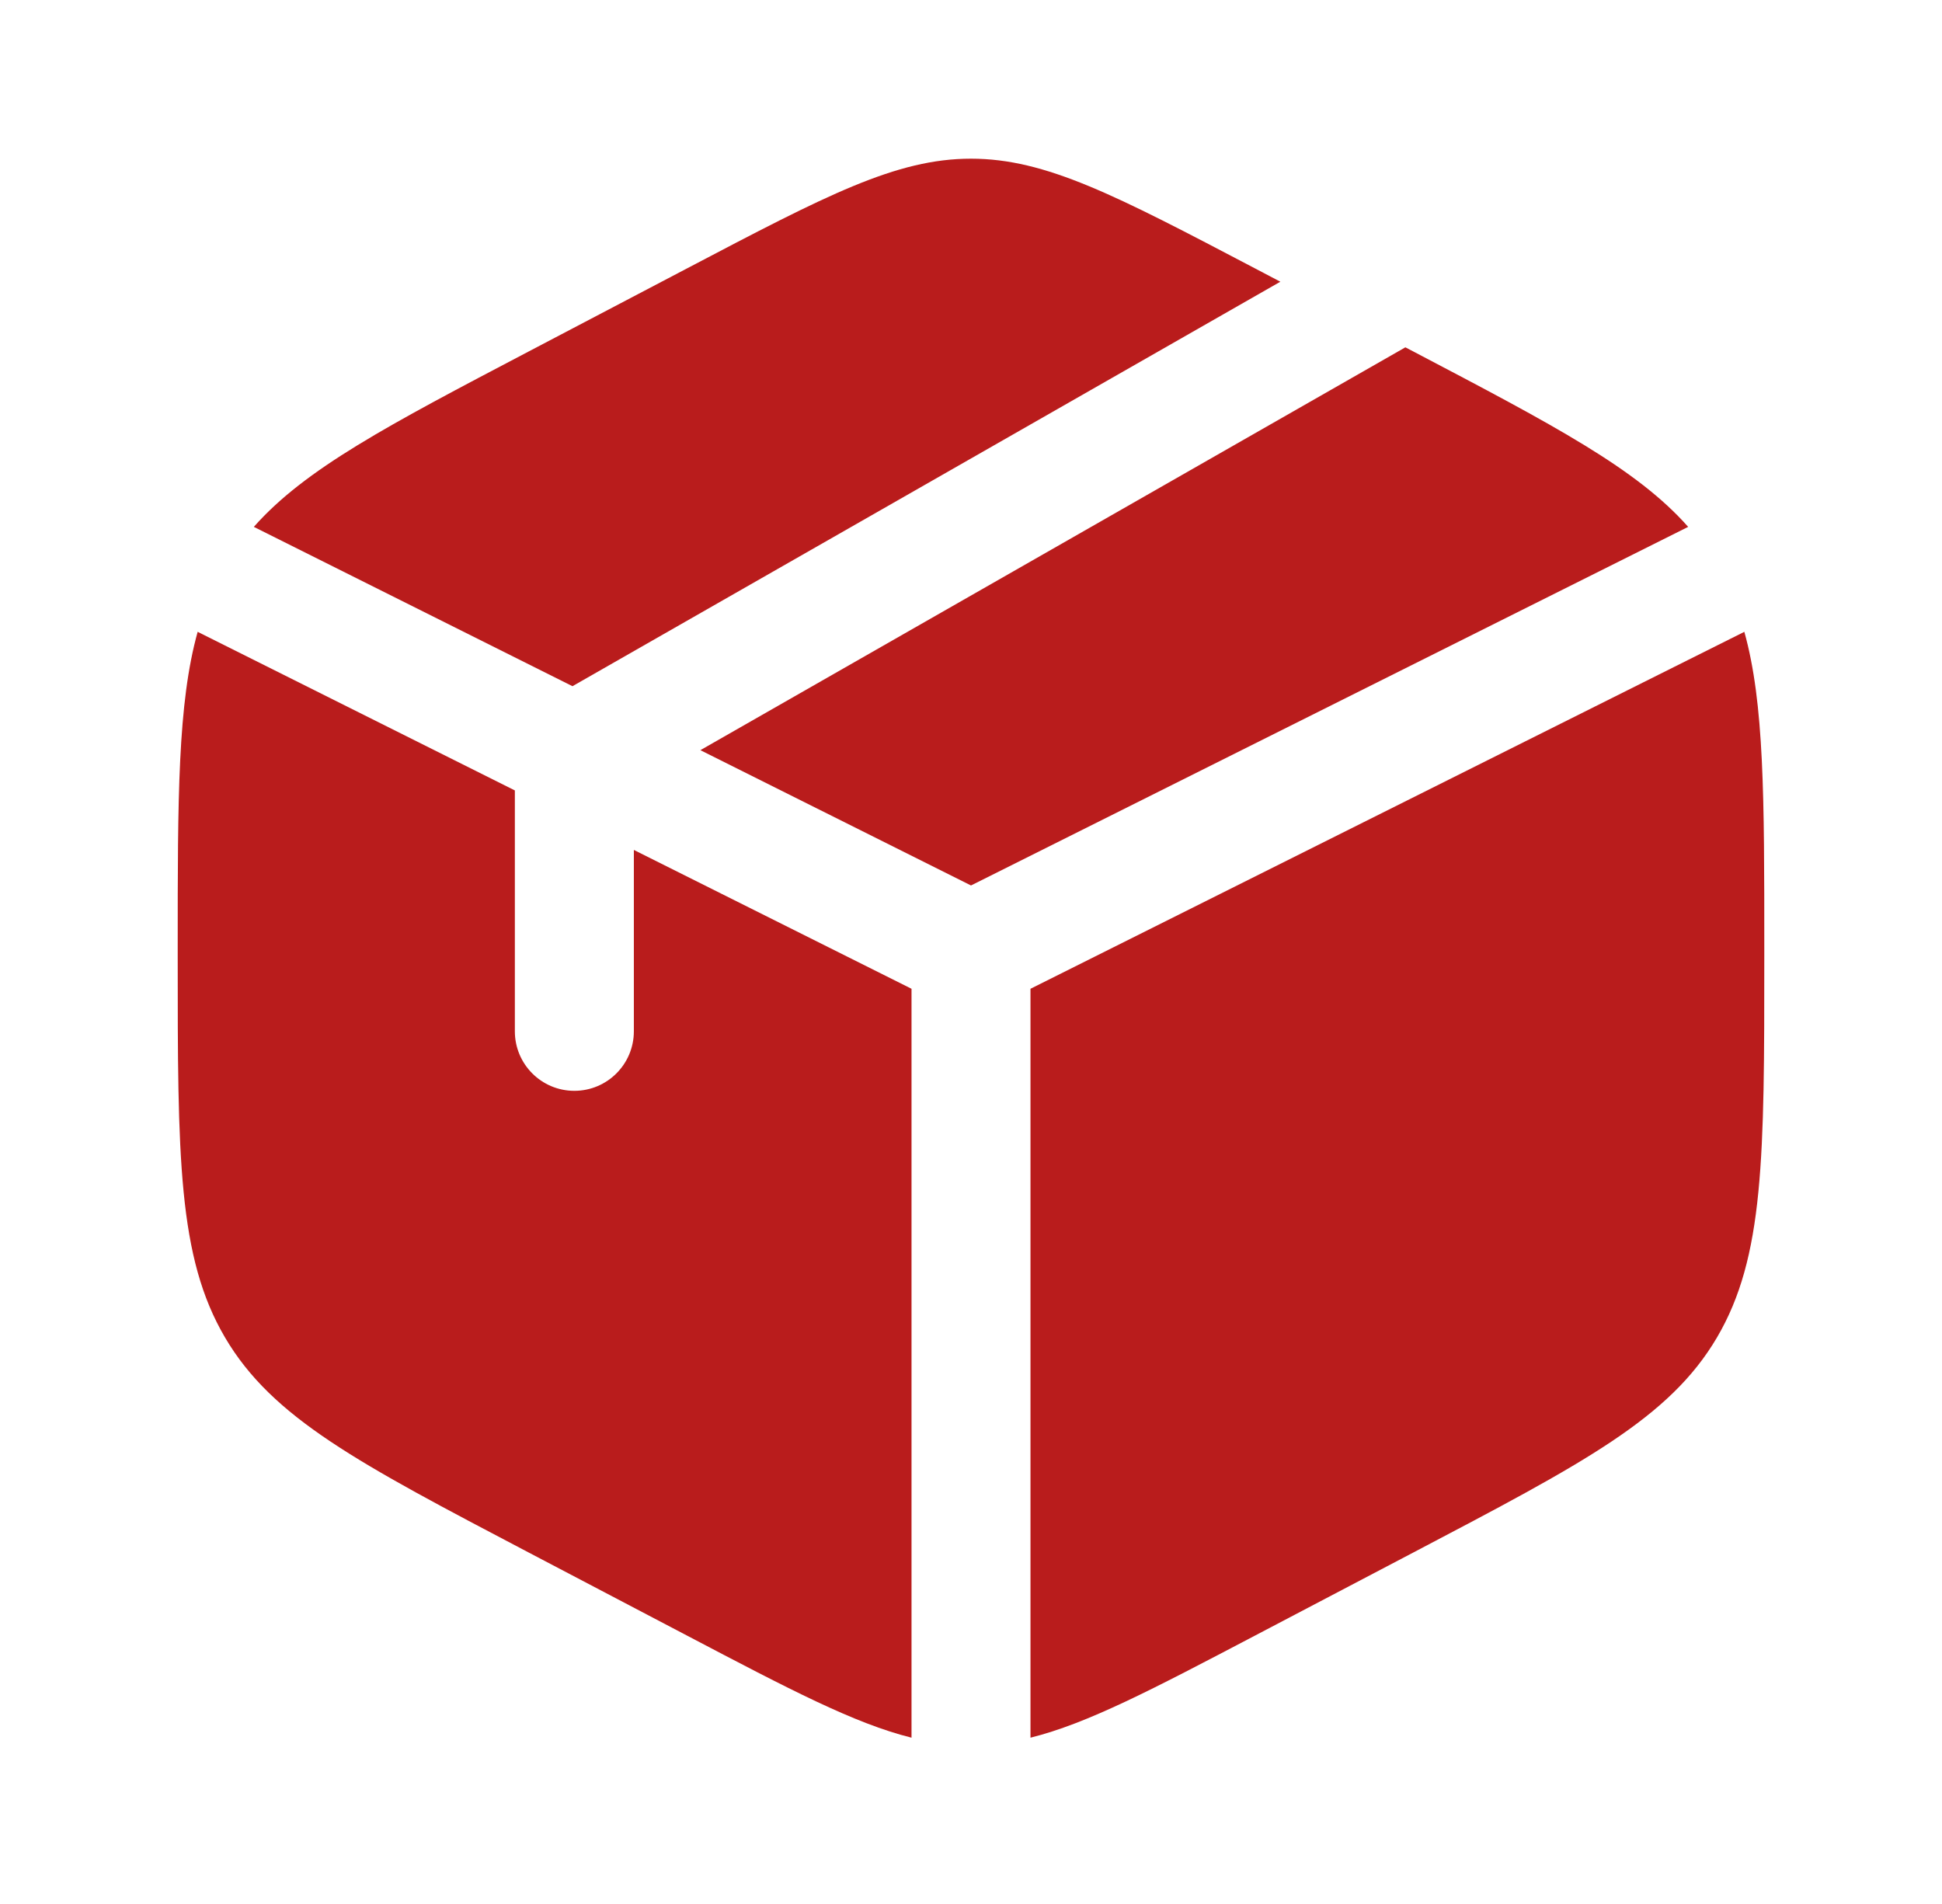
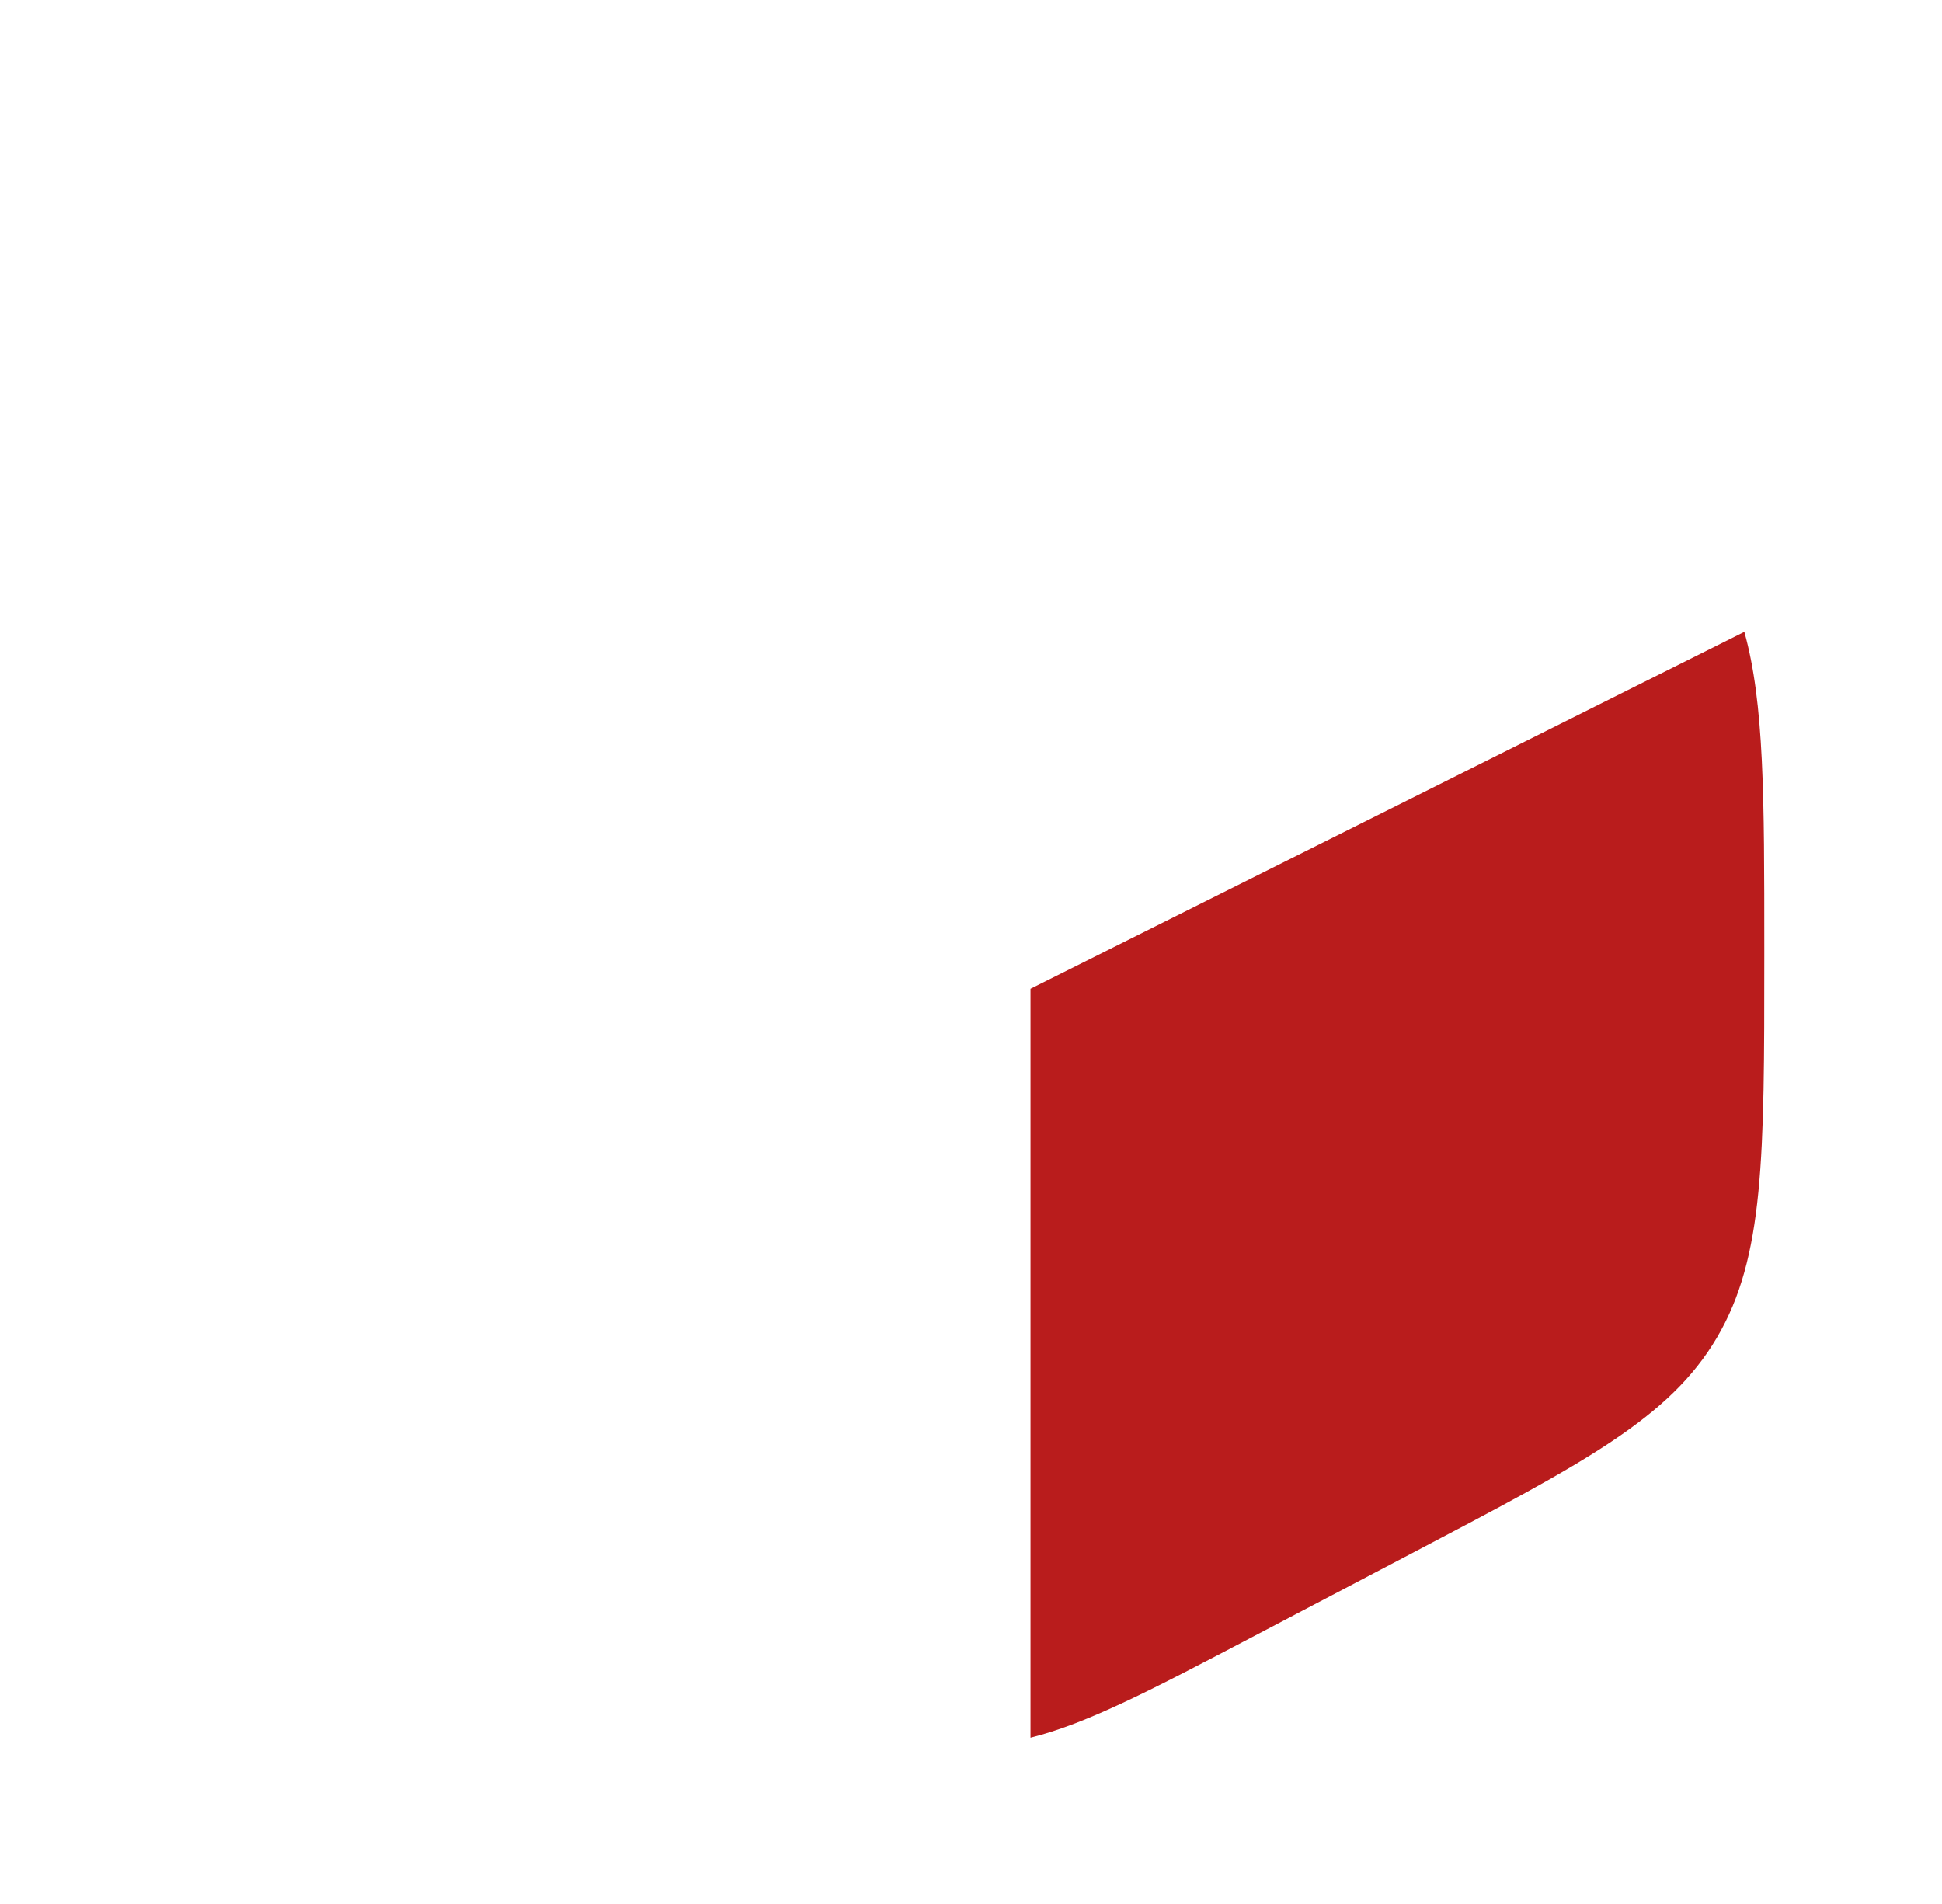
<svg xmlns="http://www.w3.org/2000/svg" fill="none" viewBox="0 0 51 50" height="50" width="51">
-   <path fill="#B91C1C" d="M13.88 9.232L18.047 7.046C21.704 5.126 23.533 4.167 25.5 4.167C27.467 4.167 29.296 5.126 32.954 7.046L33.624 7.398L15.034 18.02L6.666 13.836C8.012 12.312 10.184 11.172 13.88 9.232Z" />
-   <path fill="#B91C1C" d="M5.191 16.592L13.521 20.757V27.083C13.521 27.946 14.22 28.646 15.083 28.646C15.946 28.646 16.646 27.946 16.646 27.083V22.32L23.938 25.966V45.633C22.442 45.261 20.74 44.368 18.047 42.954L13.88 40.768C9.397 38.415 7.156 37.239 5.911 35.126C4.667 33.012 4.667 30.382 4.667 25.122V24.878C4.667 20.935 4.667 18.47 5.191 16.592Z" />
  <path fill="#B91C1C" d="M27.062 45.633V25.966L45.809 16.592C46.333 18.47 46.333 20.935 46.333 24.878V25.122C46.333 30.382 46.333 33.012 45.089 35.126C43.844 37.239 41.603 38.415 37.12 40.768L32.954 42.954C30.26 44.368 28.558 45.261 27.062 45.633Z" />
-   <path fill="#B91C1C" d="M44.334 13.836L25.5 23.253L18.393 19.7L36.907 9.121L37.12 9.232C40.816 11.172 42.988 12.312 44.334 13.836Z" />
</svg>